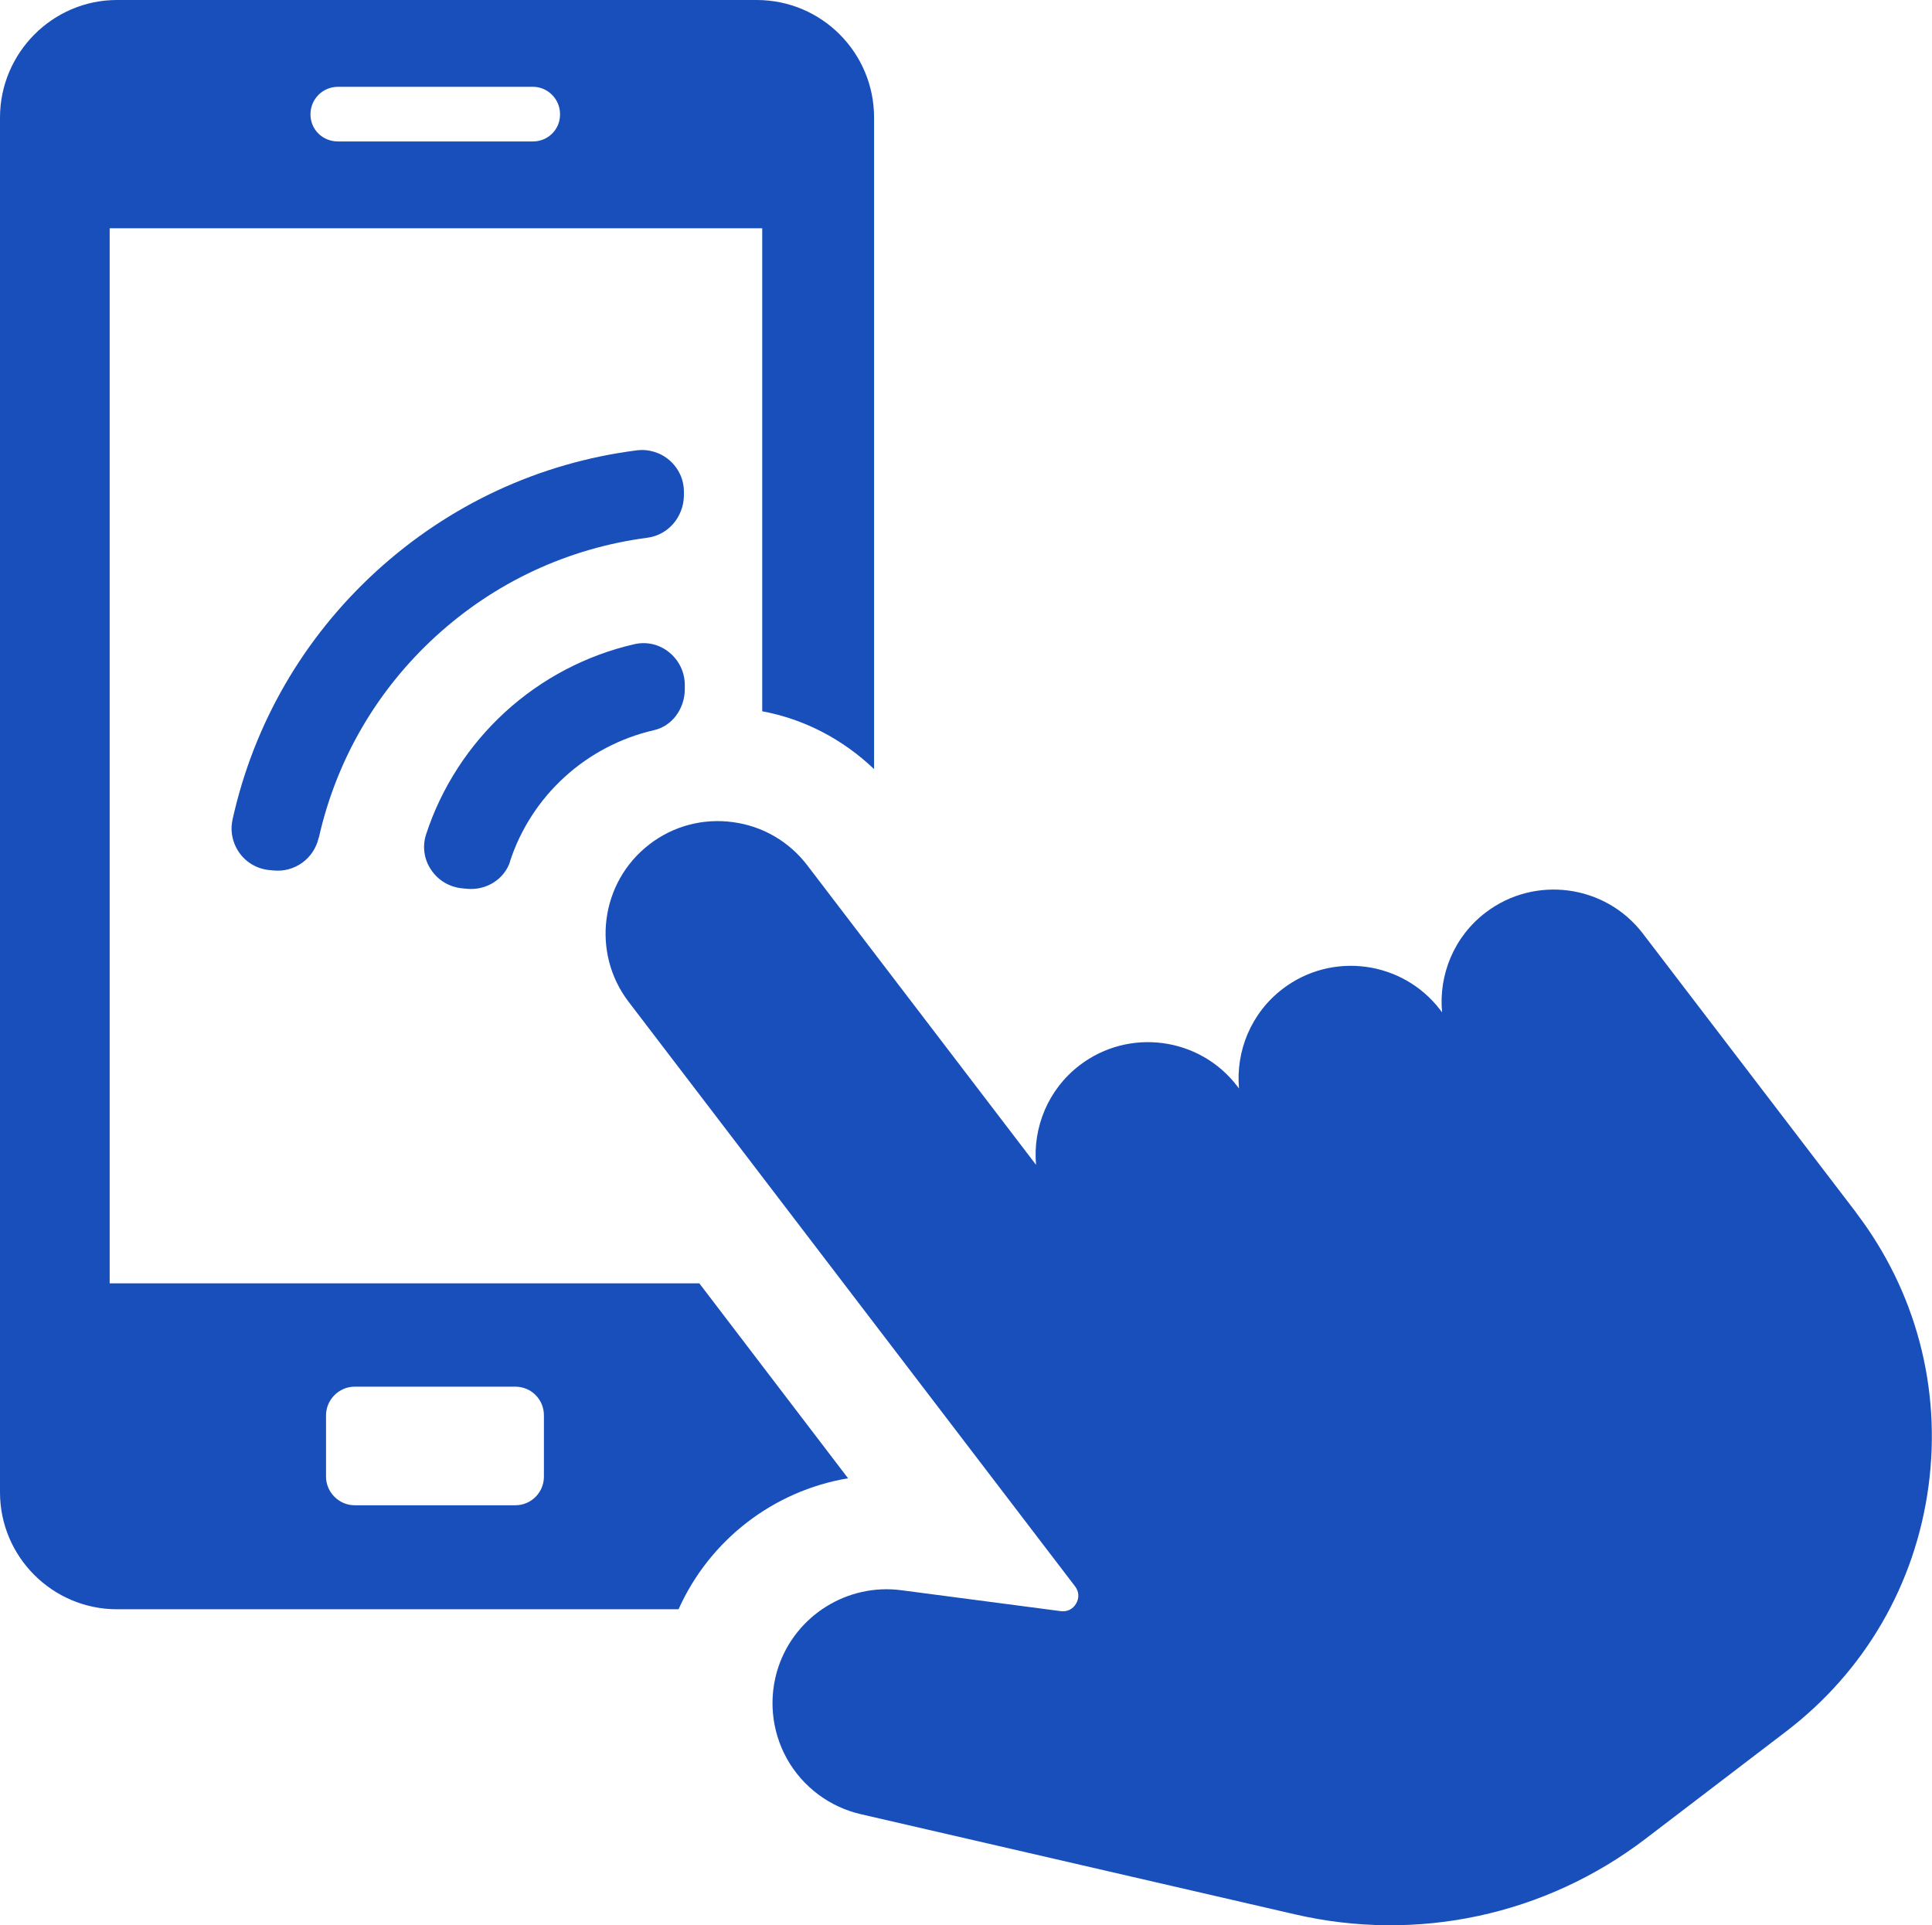
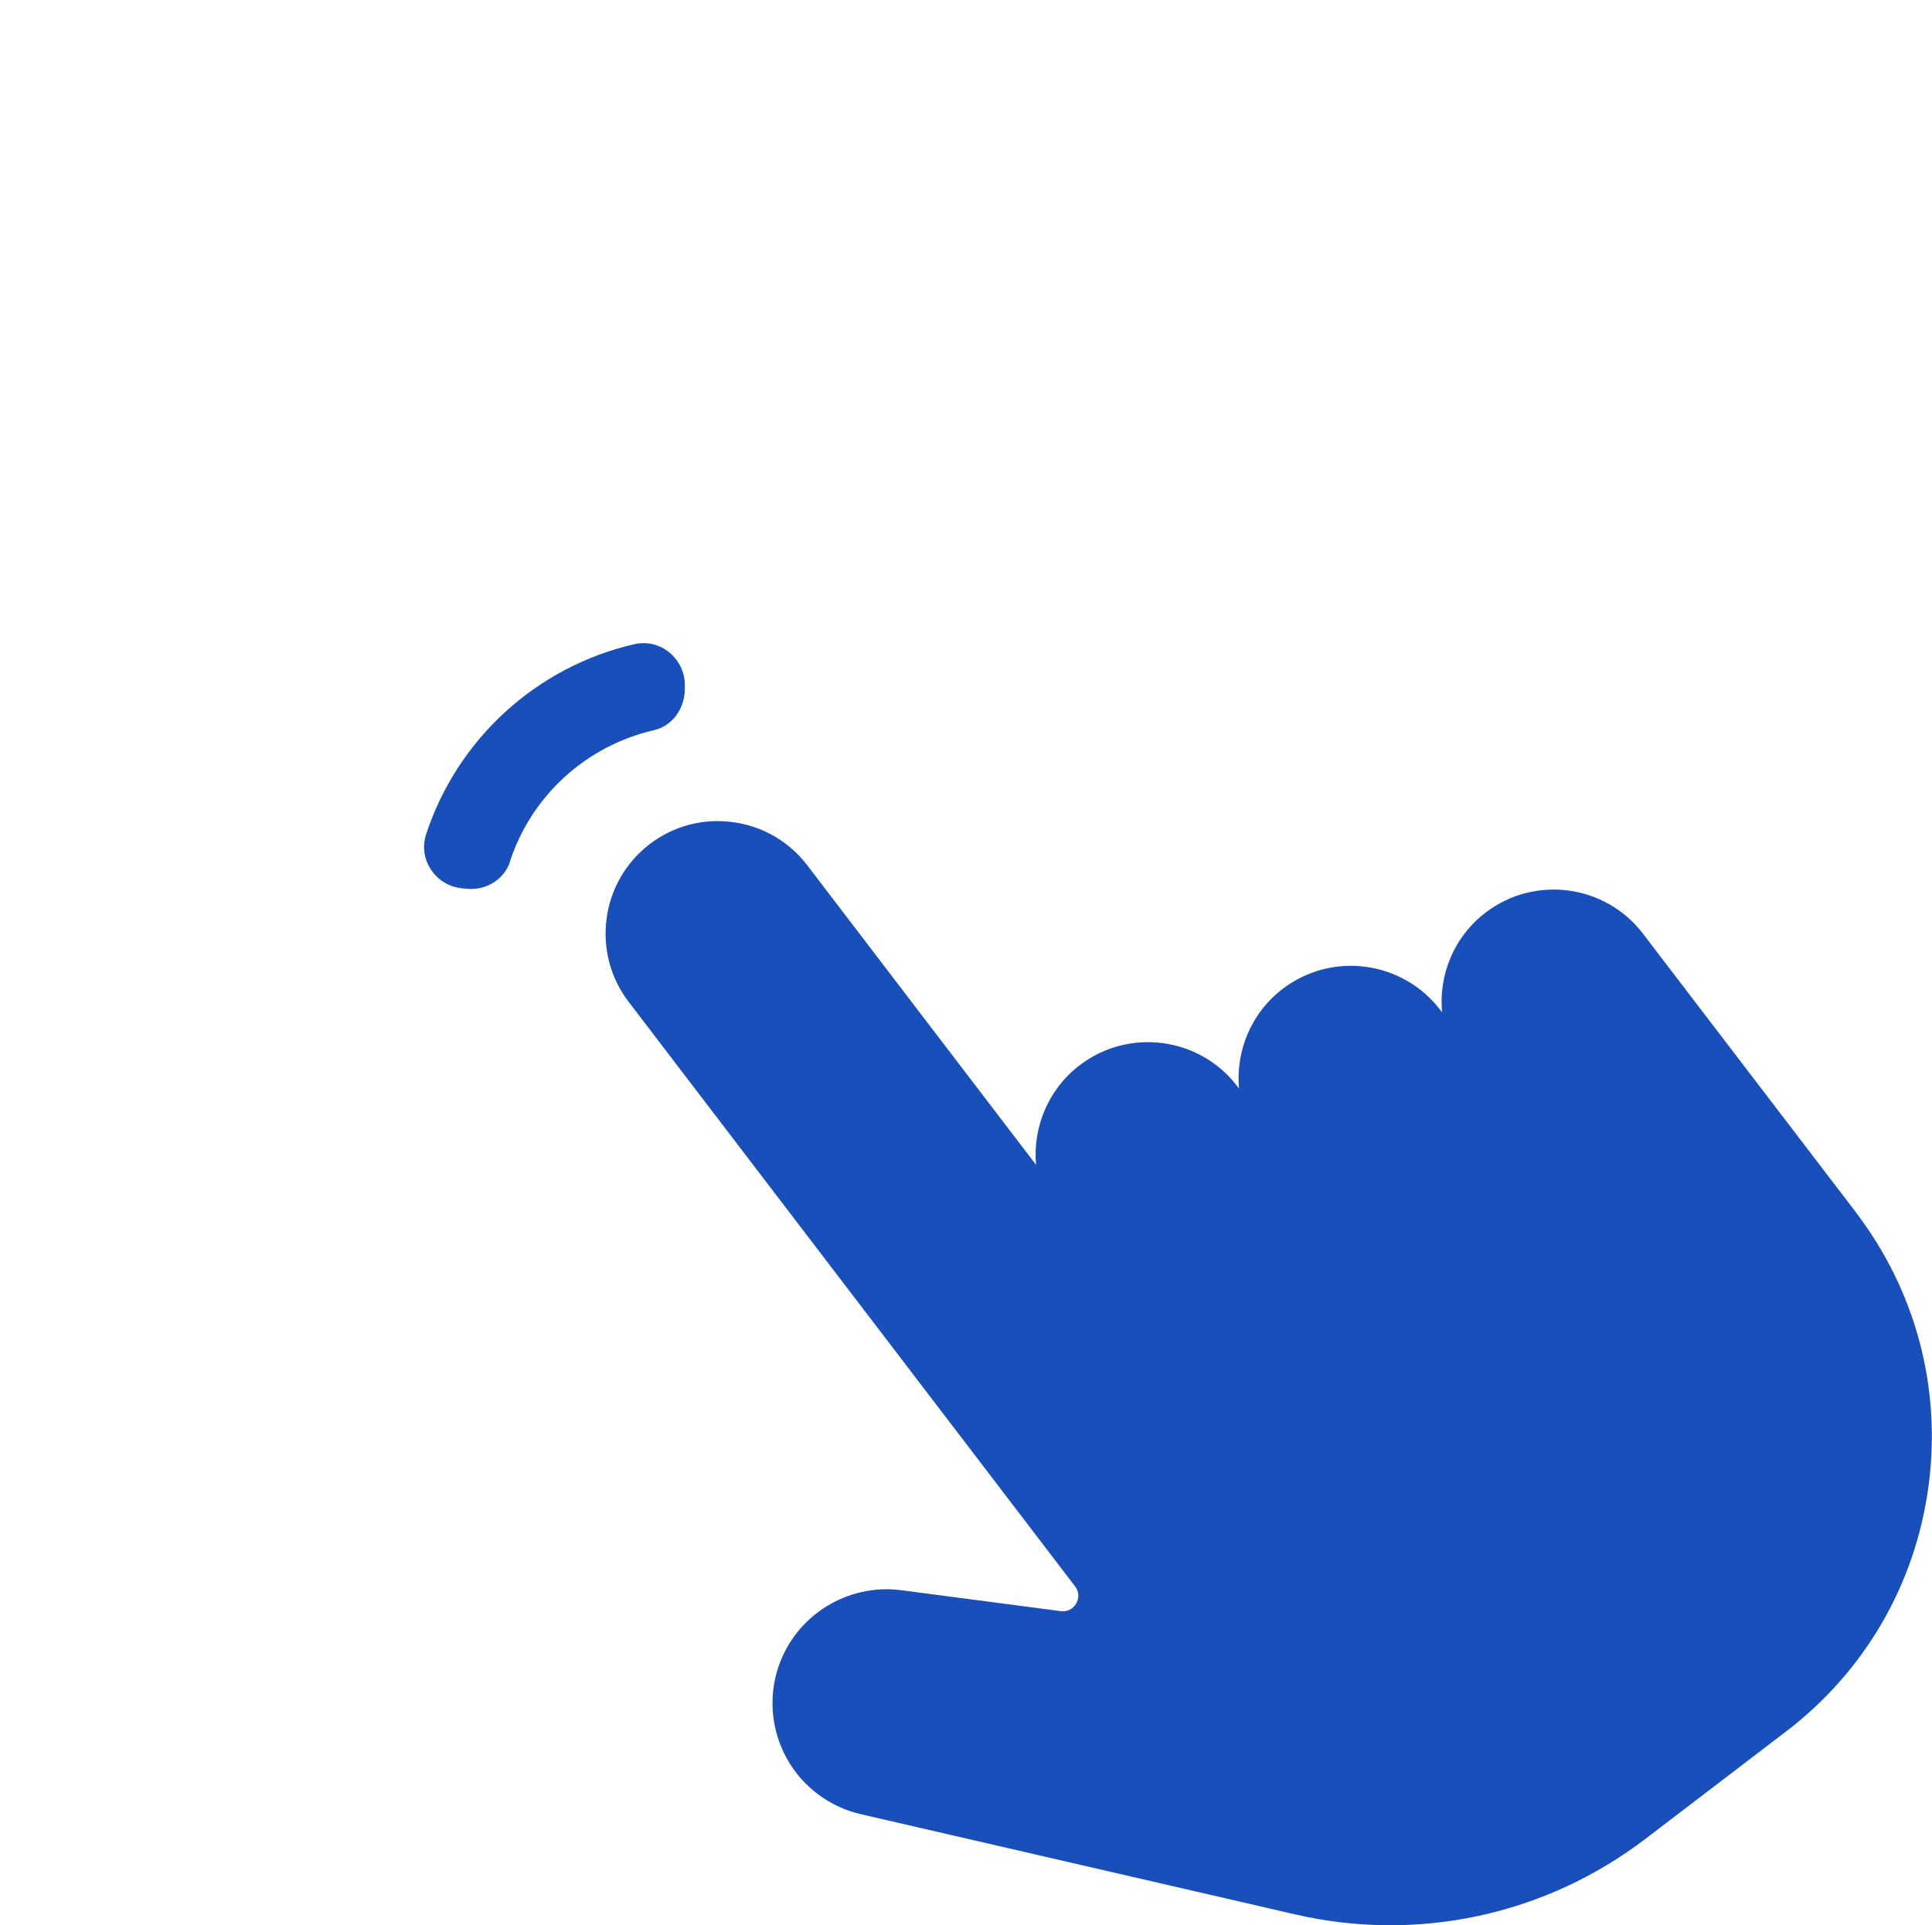
<svg xmlns="http://www.w3.org/2000/svg" id="Layer_2" data-name="Layer 2" viewBox="0 0 238.34 237.52">
  <defs>
    <style>
      .cls-1 {
        fill: #194fba;
      }
    </style>
  </defs>
  <g id="Layer_1-2" data-name="Layer 1">
    <g>
      <path class="cls-1" d="M62.9,106.31c1.3-4,3.63-7.61,6.75-10.45,3.12-2.85,6.93-4.84,11.03-5.78,2.21-.5,3.75-2.58,3.8-4.97v-.61c0-1.58-.72-3.06-1.96-4.05-1.21-.97-2.76-1.32-4.25-.98-5.92,1.35-11.43,4.24-15.94,8.36-4.51,4.12-7.89,9.35-9.77,15.12-.47,1.45-.26,3.03.6,4.32.87,1.33,2.28,2.17,3.85,2.32l.61.06c2.37.22,4.59-1.18,5.3-3.34Z" />
-       <path class="cls-1" d="M39.33,103.36c2.16-9.62,7.16-18.22,14.45-24.88,7.29-6.66,16.31-10.86,26.08-12.14,2.59-.34,4.45-2.57,4.51-5.15v-.54c0-1.48-.65-2.88-1.77-3.86-1.11-.97-2.59-1.42-4.06-1.23-12.02,1.54-23.12,6.7-32.1,14.9-8.98,8.2-15.12,18.79-17.75,30.63-.06.3-.1.59-.12.88-.05,1.16.29,2.31.98,3.27.87,1.2,2.21,1.96,3.68,2.1l.54.05c2.59.25,4.97-1.48,5.54-4.03h0Z" />
-       <path class="cls-1" d="M107.83,94.87V14.5c0-7.95-6.41-14.5-14.5-14.5H14.43C6.48,0,0,6.54,0,14.5v169.6c0,7.96,6.48,14.43,14.43,14.43h69.28c3.85-8.59,11.74-14.62,20.91-16.16l-18.35-24.05H13.53V28.16h80.5v59.59c5.2.96,9.94,3.46,13.79,7.12ZM40.22,174.6c0-1.92,1.6-3.53,3.53-3.53h19.82c1.99,0,3.53,1.6,3.53,3.53v7.57c0,1.92-1.54,3.53-3.53,3.53h-19.82c-1.92,0-3.53-1.6-3.53-3.53v-7.57ZM65.75,17.45h-24.05c-1.92,0-3.4-1.48-3.4-3.34s1.48-3.4,3.4-3.4h24.05c1.8,0,3.34,1.48,3.34,3.4s-1.54,3.34-3.34,3.34Z" />
      <path class="cls-1" d="M228.95,149.55l-26.28-34.38c-4.63-6.06-13.34-7.22-19.4-2.59-3.93,3-5.8,7.71-5.37,12.31l-.22-.29c-4.64-6.08-13.36-7.25-19.44-2.61-3.93,3-5.8,7.7-5.39,12.29l-.21-.27c-4.64-6.08-13.36-7.24-19.44-2.6-3.92,2.99-5.8,7.7-5.39,12.29l-28.23-36.96c-2.25-2.94-5.52-4.84-9.2-5.32-3.67-.49-7.3.48-10.24,2.72-.01,0-.02.01-.03.03-6.04,4.64-7.19,13.35-2.57,19.41l55.08,72.12c.49.63.54,1.43.14,2.12-.4.7-1.12,1.05-1.91.94l-19.67-2.58c-6.64-.87-13.01,3.11-15.15,9.45-1.26,3.75-.88,7.88,1.05,11.34,1.93,3.46,5.25,5.95,9.11,6.84l53.49,12.34c15.17,3.53,30.97.13,43.34-9.32l17.34-13.24c9.7-7.41,15.93-18.15,17.55-30.25,1.62-12.1-1.57-24.1-8.98-33.8Z" />
    </g>
  </g>
</svg>